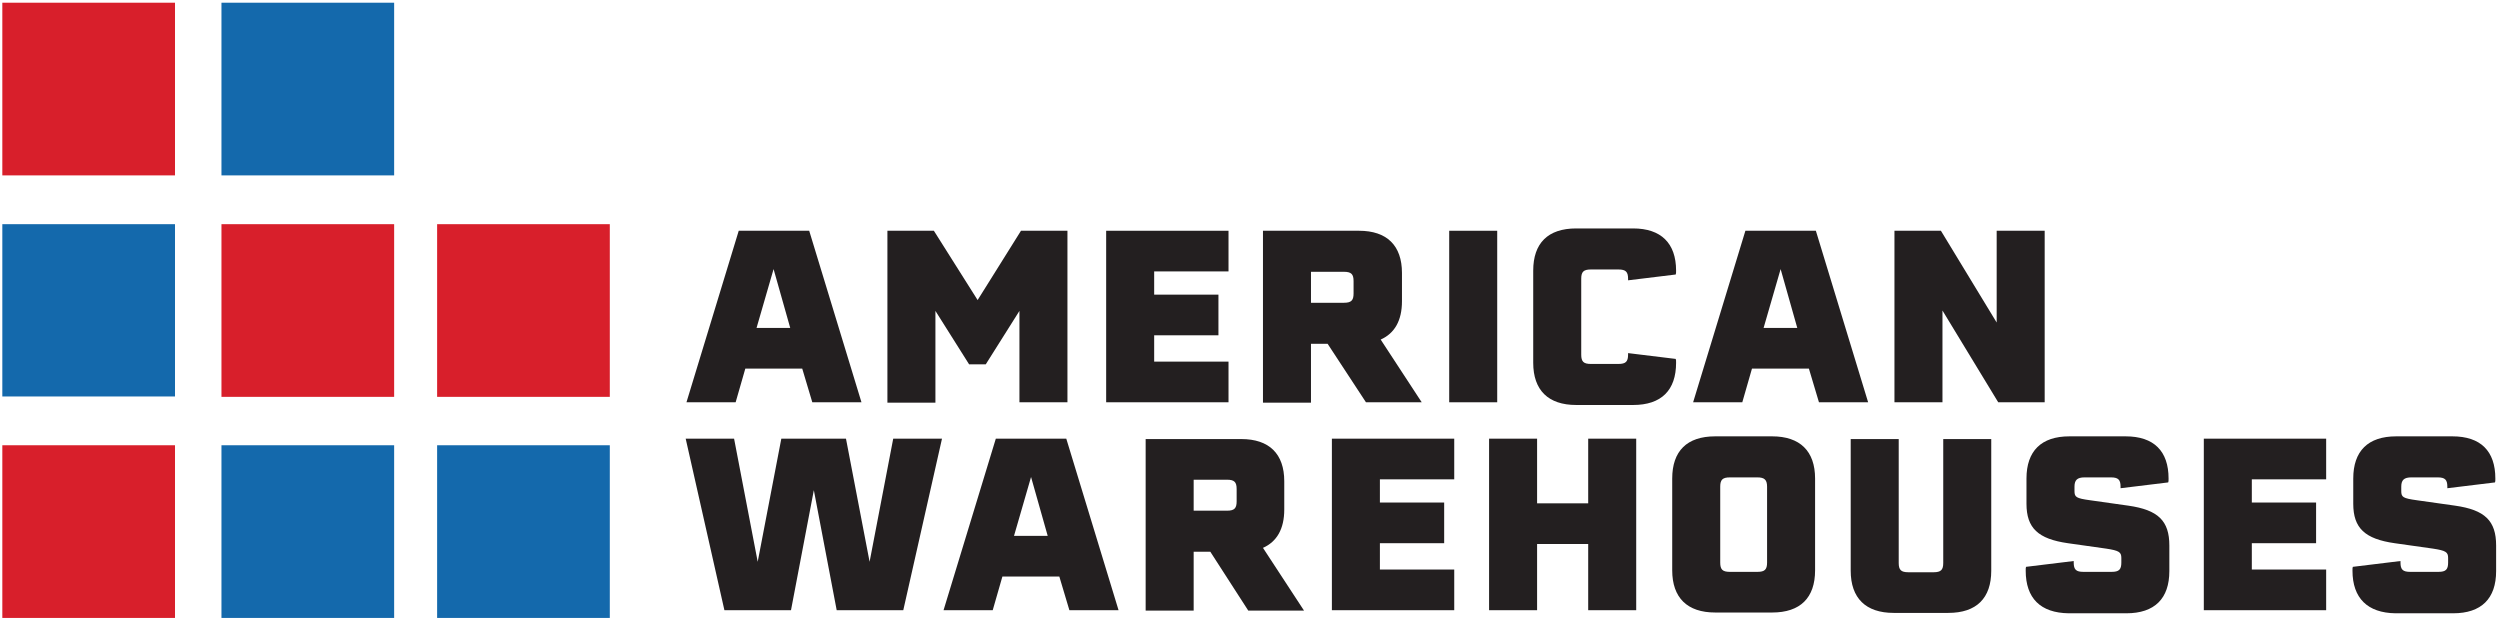
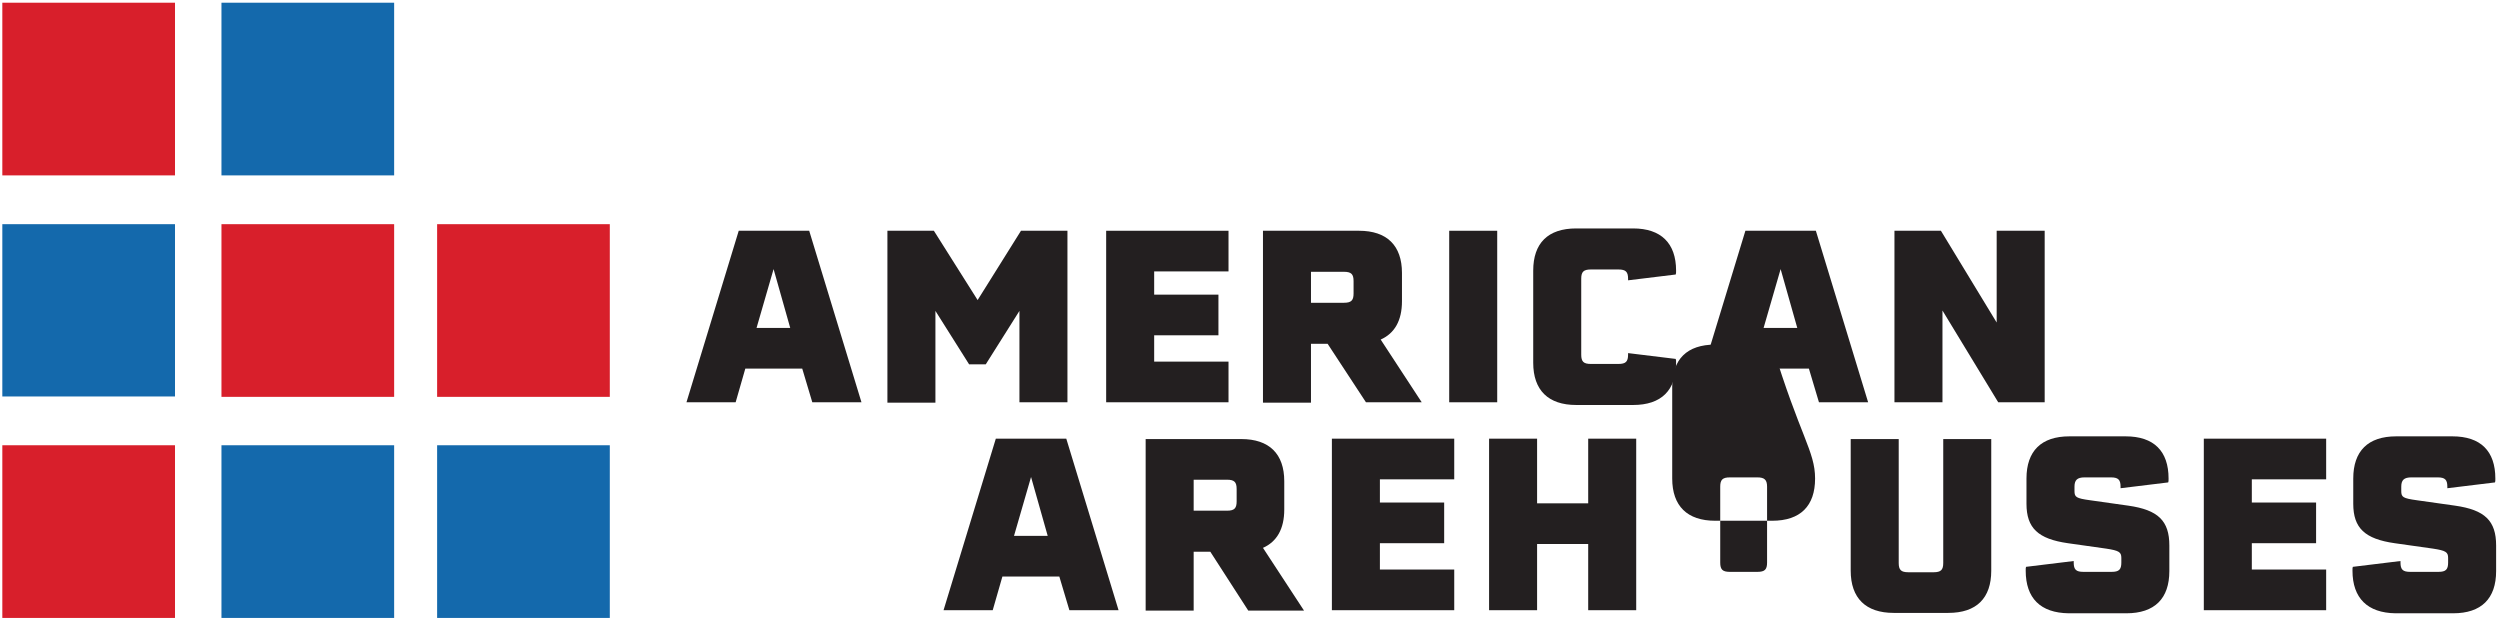
<svg xmlns="http://www.w3.org/2000/svg" version="1.1" id="Layer_1" x="0px" y="0px" viewBox="0 0 645.7 160" style="enable-background:new 0 0 645.7 160;" xml:space="preserve">
  <style type="text/css">
	.st0{fill:#D81F2B;}
	.st1{fill:#1469AC;}
	.st2{fill:#231F20;}
</style>
  <g>
    <polyline class="st0" points="0.6,0.7 45.2,0.7 45.2,45.3 0.6,45.3  " />
    <polyline class="st1" points="0.6,57.9 45.2,57.9 45.2,102.4 0.6,102.4  " />
    <polyline class="st0" points="0.6,115 45.2,115 45.2,159.6 0.6,159.6  " />
    <rect x="57.2" y="0.7" class="st1" width="44.6" height="44.6" />
    <rect x="57.2" y="57.9" class="st0" width="44.6" height="44.6" />
    <rect x="57.2" y="115" class="st1" width="44.6" height="44.6" />
    <rect x="112.9" y="57.9" class="st0" width="44.6" height="44.6" />
    <rect x="112.9" y="115" class="st1" width="44.6" height="44.6" />
    <g>
      <path class="st2" d="M207.2,95.2h-14.7l-2.5,8.7h-12.7l13.5-44.3h18.2l13.5,44.3h-12.7L207.2,95.2z M204.1,84.7l-4.3-15.2    l-4.4,15.2H204.1z" />
      <path class="st2" d="M275.7,59.6v44.3h-12.4V80.3l-8.7,13.8h-4.3l-8.7-13.8v23.7h-12.4V59.6h12l11.3,17.9l11.2-17.9H275.7z" />
      <path class="st2" d="M298.1,70.2v5.9h16.6v10.5h-16.6v6.8h19.2v10.5h-31.6V59.6h31.6v10.5H298.1z" />
      <path class="st2" d="M342.9,88.8h-4.3v15.2h-12.4V59.6H351c7.2,0,11.1,3.8,11.1,10.9v7.3c0,5-1.9,8.3-5.5,9.9l10.6,16.2h-14.4    L342.9,88.8z M338.6,78.2h8.5c1.9,0,2.5-0.6,2.5-2.4v-3.2c0-1.8-0.6-2.4-2.5-2.4h-8.5V78.2z" />
      <path class="st2" d="M374.3,59.6h12.4v44.3h-12.4V59.6z" />
      <path class="st2" d="M396,93.7V69.9c0-7.1,3.8-10.9,11.1-10.9h14.7c7.2,0,11.1,3.8,11.1,10.9c0,0.6,0,0.7-0.1,1l-12.3,1.5V72    c0-1.8-0.6-2.4-2.5-2.4h-7.1c-1.9,0-2.5,0.6-2.5,2.4v19.6c0,1.8,0.6,2.4,2.5,2.4h7.1c1.9,0,2.5-0.6,2.5-2.4v-0.4l12.3,1.5    c0.1,0.2,0.1,0.4,0.1,1c0,7.1-3.8,10.9-11.1,10.9h-14.7C399.9,104.6,396,100.8,396,93.7z" />
      <path class="st2" d="M467.2,95.2h-14.7l-2.5,8.7h-12.7l13.5-44.3h18.2l13.5,44.3h-12.7L467.2,95.2z M464.2,84.7l-4.3-15.2    l-4.4,15.2H464.2z" />
      <path class="st2" d="M528.1,59.6v44.3h-12l-14.4-23.7v23.7h-12.4V59.6h12l14.4,23.7V59.6H528.1z" />
    </g>
    <g>
-       <path class="st2" d="M243.3,113.3l-10,44.3h-17.2l-5.9-31l-5.9,31h-17.2l-10-44.3h12.5l6.1,31.8l6.1-31.8h16.7l6.1,31.8l6.1-31.8    H243.3z" />
      <path class="st2" d="M273.6,148.9h-14.7l-2.5,8.7h-12.7l13.5-44.3h18.2l13.5,44.3h-12.7L273.6,148.9z M270.6,138.4l-4.3-15.2    l-4.4,15.2H270.6z" />
      <path class="st2" d="M312.6,142.5h-4.3v15.2h-12.4v-44.3h24.7c7.2,0,11.1,3.8,11.1,10.9v7.3c0,5-1.9,8.3-5.5,9.9l10.6,16.2h-14.4    L312.6,142.5z M308.3,131.9h8.6c1.9,0,2.5-0.6,2.5-2.4v-3.2c0-1.8-0.6-2.4-2.5-2.4h-8.6V131.9z" />
      <path class="st2" d="M356.4,123.9v5.9H373v10.5h-16.6v6.8h19.2v10.5H344v-44.3h31.6v10.5H356.4z" />
      <path class="st2" d="M422.6,113.3v44.3h-12.4v-17.1H397v17.1h-12.4v-44.3H397V130h13.2v-16.7H422.6z" />
-       <path class="st2" d="M468.8,123.6v23.7c0,7.1-3.8,10.9-11.1,10.9H443c-7.2,0-11.1-3.8-11.1-10.9v-23.7c0-7.1,3.8-10.9,11.1-10.9    h14.7C464.9,112.7,468.8,116.5,468.8,123.6z M453.9,123.3h-7.1c-1.9,0-2.5,0.6-2.5,2.4v19.6c0,1.8,0.6,2.4,2.5,2.4h7.1    c1.9,0,2.5-0.6,2.5-2.4v-19.6C456.4,123.9,455.7,123.3,453.9,123.3z" />
+       <path class="st2" d="M468.8,123.6c0,7.1-3.8,10.9-11.1,10.9H443c-7.2,0-11.1-3.8-11.1-10.9v-23.7c0-7.1,3.8-10.9,11.1-10.9    h14.7C464.9,112.7,468.8,116.5,468.8,123.6z M453.9,123.3h-7.1c-1.9,0-2.5,0.6-2.5,2.4v19.6c0,1.8,0.6,2.4,2.5,2.4h7.1    c1.9,0,2.5-0.6,2.5-2.4v-19.6C456.4,123.9,455.7,123.3,453.9,123.3z" />
      <path class="st2" d="M514.3,147.4c0,7.1-3.8,10.9-11.1,10.9h-14.1c-7.2,0-11.1-3.8-11.1-10.9v-34h12.4v32c0,1.8,0.6,2.4,2.5,2.4    h6.5c1.9,0,2.5-0.6,2.5-2.4v-32h12.4V147.4z" />
      <path class="st2" d="M523.2,147.4c0-0.7,0-0.8,0.1-1l12.3-1.5v0.4c0,1.8,0.6,2.4,2.5,2.4h7.3c1.9,0,2.5-0.6,2.5-2.4v-1.2    c0-1.5-0.6-1.9-3.9-2.4l-9.9-1.4c-7.7-1.1-10.7-3.9-10.7-10.2v-6.5c0-7.1,3.8-10.9,11.1-10.9h14.5c7.3,0,11.1,3.8,11.1,10.9    c0,0.7,0,0.7-0.1,1l-12.3,1.5v-0.4c0-1.8-0.6-2.4-2.5-2.4h-6.8c-1.9,0-2.6,0.7-2.6,2.4v1.1c0,1.6,0.4,1.9,4,2.4l9.9,1.4    c7.7,1.1,10.6,3.9,10.6,10.3v6.6c0,7.1-3.8,10.9-11.1,10.9h-14.9C527,158.3,523.2,154.5,523.2,147.4z" />
      <path class="st2" d="M581.6,123.9v5.9h16.6v10.5h-16.6v6.8h19.2v10.5h-31.6v-44.3h31.6v10.5H581.6z" />
      <path class="st2" d="M607.6,147.4c0-0.7,0-0.8,0.1-1l12.3-1.5v0.4c0,1.8,0.6,2.4,2.5,2.4h7.3c1.9,0,2.5-0.6,2.5-2.4v-1.2    c0-1.5-0.6-1.9-3.9-2.4l-9.9-1.4c-7.7-1.1-10.7-3.9-10.7-10.2v-6.5c0-7.1,3.8-10.9,11.1-10.9h14.5c7.3,0,11.1,3.8,11.1,10.9    c0,0.7,0,0.7-0.1,1l-12.3,1.5v-0.4c0-1.8-0.6-2.4-2.5-2.4h-6.8c-1.9,0-2.6,0.7-2.6,2.4v1.1c0,1.6,0.4,1.9,4,2.4l9.9,1.4    c7.7,1.1,10.6,3.9,10.6,10.3v6.6c0,7.1-3.8,10.9-11.1,10.9h-14.9C611.5,158.3,607.6,154.5,607.6,147.4z" />
    </g>
  </g>
</svg>